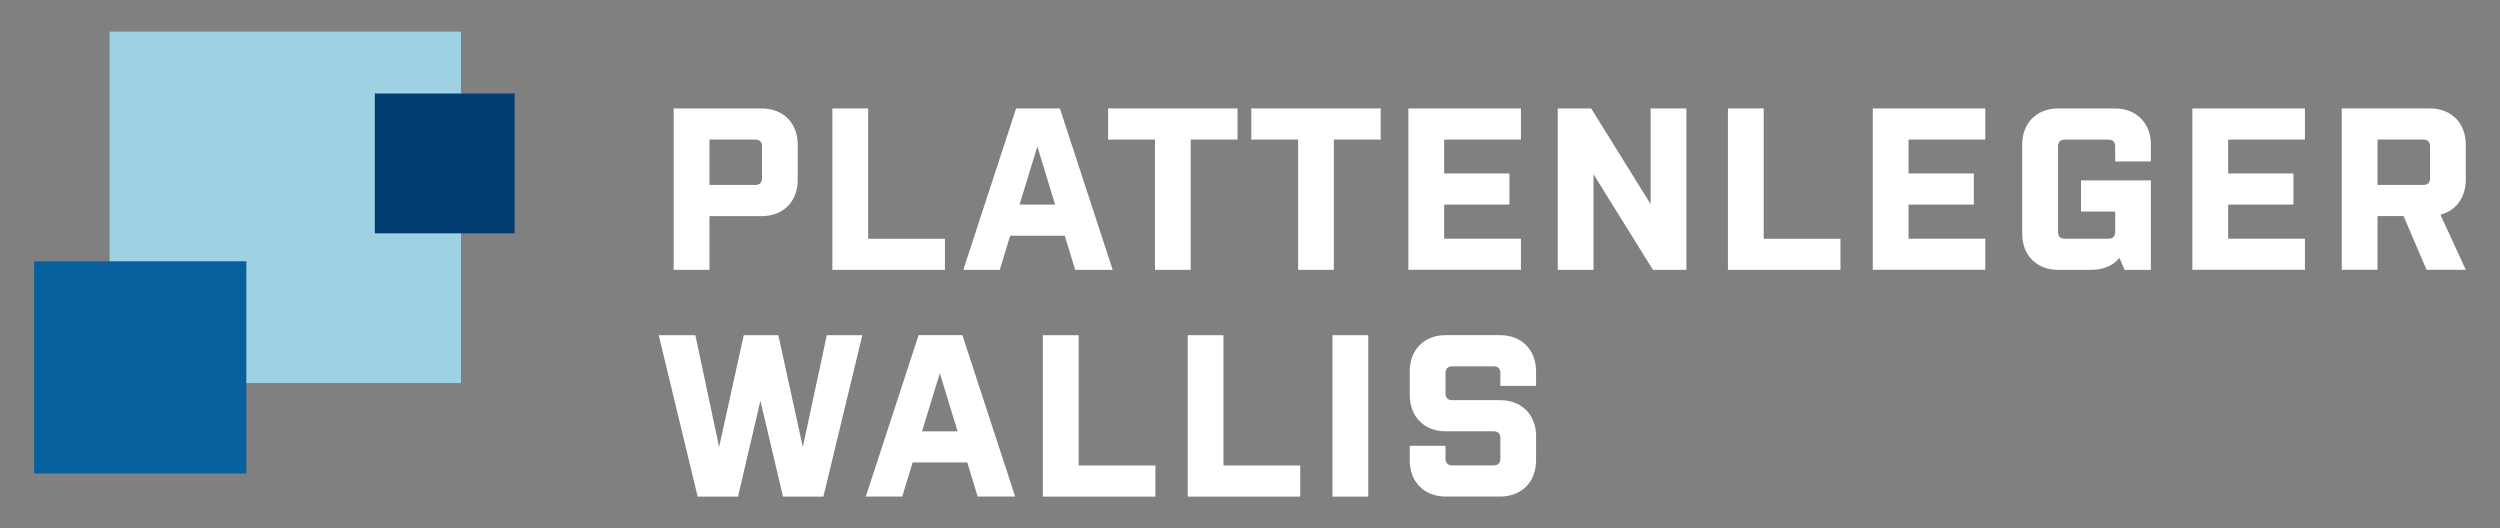
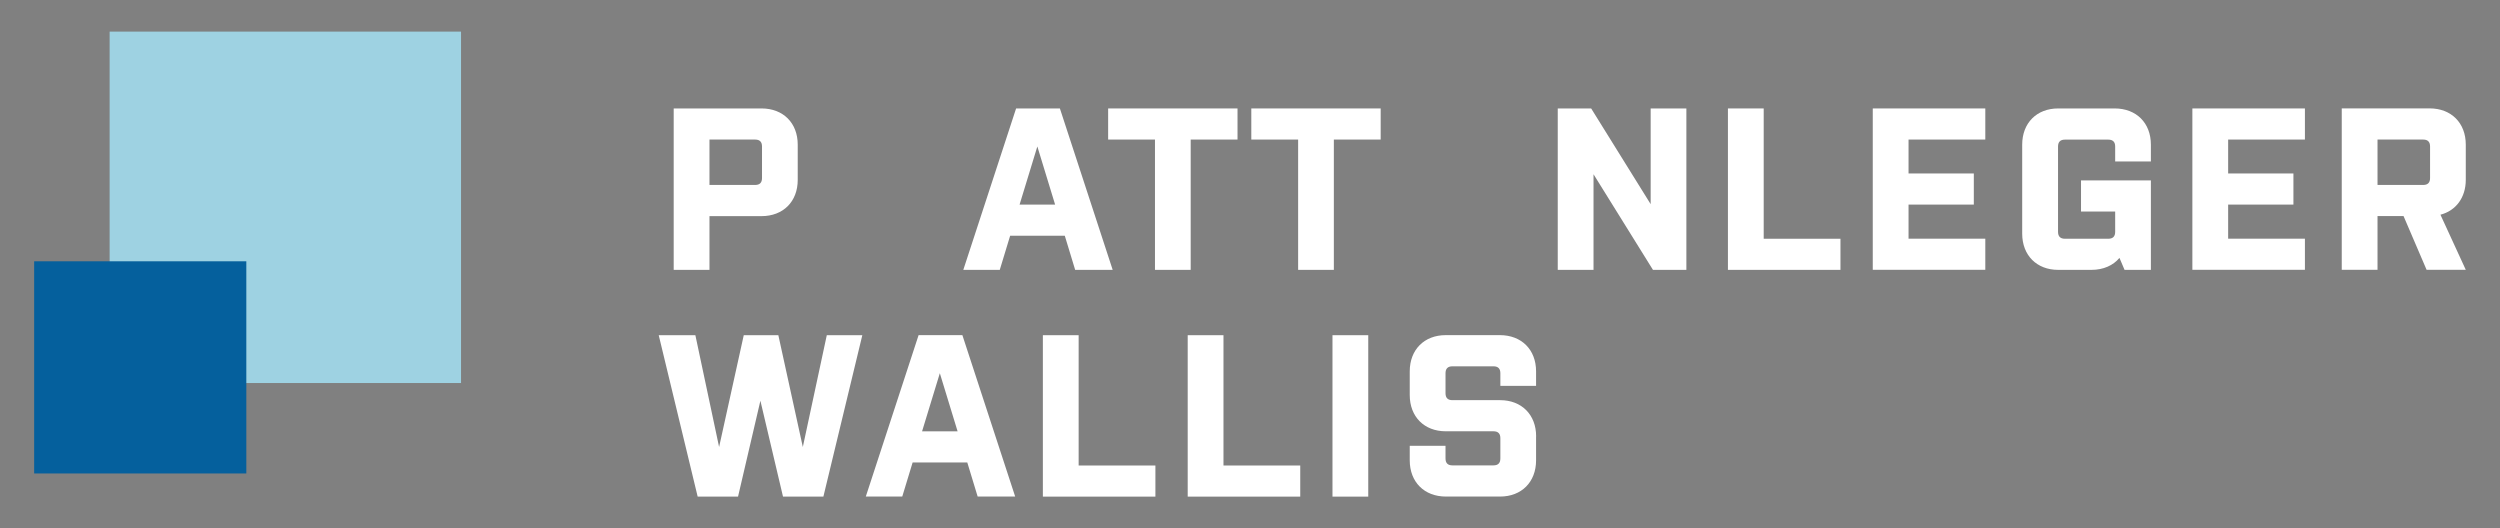
<svg xmlns="http://www.w3.org/2000/svg" id="Calque_1" data-name="Calque 1" viewBox="0 0 402.52 85.04">
  <rect x="0" y="0" width="402.52" height="85.04" fill="#808080" stroke="none" />
  <defs>
    <style>
      .cls-1 {
        fill: #023d72;
      }

      .cls-2 {
        fill: #05609d;
      }

      .cls-3 {
        fill: #ffffff;
      }

      .cls-4 {
        fill: #9ed2e2;
      }
    </style>
  </defs>
  <g>
    <path class="cls-3" d="M122.62,34.8h-8.39v8.65h-5.76v-25.99h14.14c3.49,0,5.83,2.34,5.83,5.83v5.68c0,3.49-2.34,5.83-5.83,5.83ZM122.69,23.58c0-.74-.37-1.11-1.11-1.11h-7.35v7.31h7.35c.74,0,1.11-.37,1.11-1.11v-5.09Z" />
-     <path class="cls-3" d="M134.02,17.46h5.76v20.98h12.36v5.01h-18.12v-25.99Z" />
    <path class="cls-3" d="M179.16,43.45h-6.05l-1.67-5.49h-8.8l-1.67,5.49h-5.87l8.5-25.99h7.05l8.5,25.99ZM164.16,32.94h5.72l-2.86-9.36-2.86,9.36Z" />
    <path class="cls-3" d="M178.42,17.46h20.83v5.01h-7.54v20.98h-5.75v-20.98h-7.54v-5.01Z" />
    <path class="cls-3" d="M201.47,17.46h20.83v5.01h-7.54v20.98h-5.75v-20.98h-7.54v-5.01Z" />
-     <path class="cls-3" d="M226.76,17.46h18.12v5.01h-12.36v5.46h10.51v5.01h-10.51v5.49h12.36v5.01h-18.12v-25.99Z" />
    <path class="cls-3" d="M256.57,28.04v15.41h-5.76v-25.99h5.38l9.58,15.41v-15.41h5.75v25.99h-5.38l-9.58-15.41Z" />
    <path class="cls-3" d="M278.21,17.46h5.76v20.98h12.36v5.01h-18.12v-25.99Z" />
    <path class="cls-3" d="M301.53,17.46h18.12v5.01h-12.36v5.46h10.51v5.01h-10.51v5.49h12.36v5.01h-18.12v-25.99Z" />
    <path class="cls-3" d="M346.3,43.45h-4.23l-.82-1.93c-1,1.22-2.6,1.93-4.49,1.93h-5.38c-3.45,0-5.79-2.34-5.79-5.83v-14.33c0-3.49,2.34-5.83,5.79-5.83h9.1c3.49,0,5.83,2.34,5.83,5.83v2.71h-5.75v-2.41c0-.74-.37-1.11-1.11-1.11h-6.98c-.74,0-1.11.37-1.11,1.11v13.74c0,.74.37,1.11,1.11,1.11h6.98c.74,0,1.11-.37,1.11-1.11v-3.27h-5.5v-5.01h11.25v14.4Z" />
    <path class="cls-3" d="M352.99,17.46h18.12v5.01h-12.36v5.46h10.51v5.01h-10.51v5.49h12.36v5.01h-18.12v-25.99Z" />
    <path class="cls-3" d="M392.93,34.57l4.08,8.87h-6.31l-3.71-8.65h-4.19v8.65h-5.76v-25.99h14.14c3.49,0,5.83,2.34,5.83,5.83v5.68c0,2.86-1.6,4.97-4.08,5.61ZM391.26,23.58c0-.74-.37-1.11-1.11-1.11h-7.35v7.31h7.35c.74,0,1.11-.37,1.11-1.11v-5.09Z" />
    <path class="cls-3" d="M106.06,53.97h5.9l3.82,18,3.97-18h5.57l3.94,18,3.86-18h5.72l-6.27,25.99h-6.5l-3.64-15.44-3.6,15.44h-6.5l-6.27-25.99Z" />
-     <path class="cls-3" d="M163.46,79.95h-6.05l-1.67-5.49h-8.8l-1.67,5.49h-5.87l8.5-25.99h7.05l8.5,25.99ZM148.46,69.45h5.72l-2.86-9.36-2.86,9.36Z" />
+     <path class="cls-3" d="M163.46,79.95h-6.05l-1.67-5.49h-8.8l-1.67,5.49h-5.87l8.5-25.99h7.05l8.5,25.99ZM148.46,69.45h5.72l-2.86-9.36-2.86,9.36" />
    <path class="cls-3" d="M167.91,53.97h5.76v20.98h12.36v5.01h-18.12v-25.99Z" />
    <path class="cls-3" d="M191.23,53.97h5.76v20.98h12.36v5.01h-18.12v-25.99Z" />
    <path class="cls-3" d="M214.54,53.97h5.76v25.99h-5.76v-25.99Z" />
    <path class="cls-3" d="M247.32,70.26v3.86c0,3.49-2.34,5.83-5.79,5.83h-8.72c-3.49,0-5.83-2.34-5.83-5.83v-2.34h5.76v2.04c0,.74.37,1.11,1.11,1.11h6.61c.74,0,1.11-.37,1.11-1.11v-3.27c0-.74-.37-1.11-1.11-1.11h-7.69c-3.45,0-5.79-2.34-5.79-5.83v-3.82c0-3.49,2.34-5.83,5.79-5.83h8.72c3.49,0,5.83,2.34,5.83,5.83v2.34h-5.75v-2.04c0-.74-.37-1.11-1.11-1.11h-6.61c-.74,0-1.11.37-1.11,1.11v3.23c0,.74.37,1.11,1.11,1.11h7.69c3.45,0,5.79,2.34,5.79,5.83Z" />
  </g>
  <rect class="cls-4" x="17.65" y="5.09" width="56.58" height="56.58" />
  <rect class="cls-2" x="5.5" y="42.07" width="34.16" height="34.16" />
-   <rect class="cls-1" x="60.35" y="15.06" width="22.51" height="22.51" />
</svg>